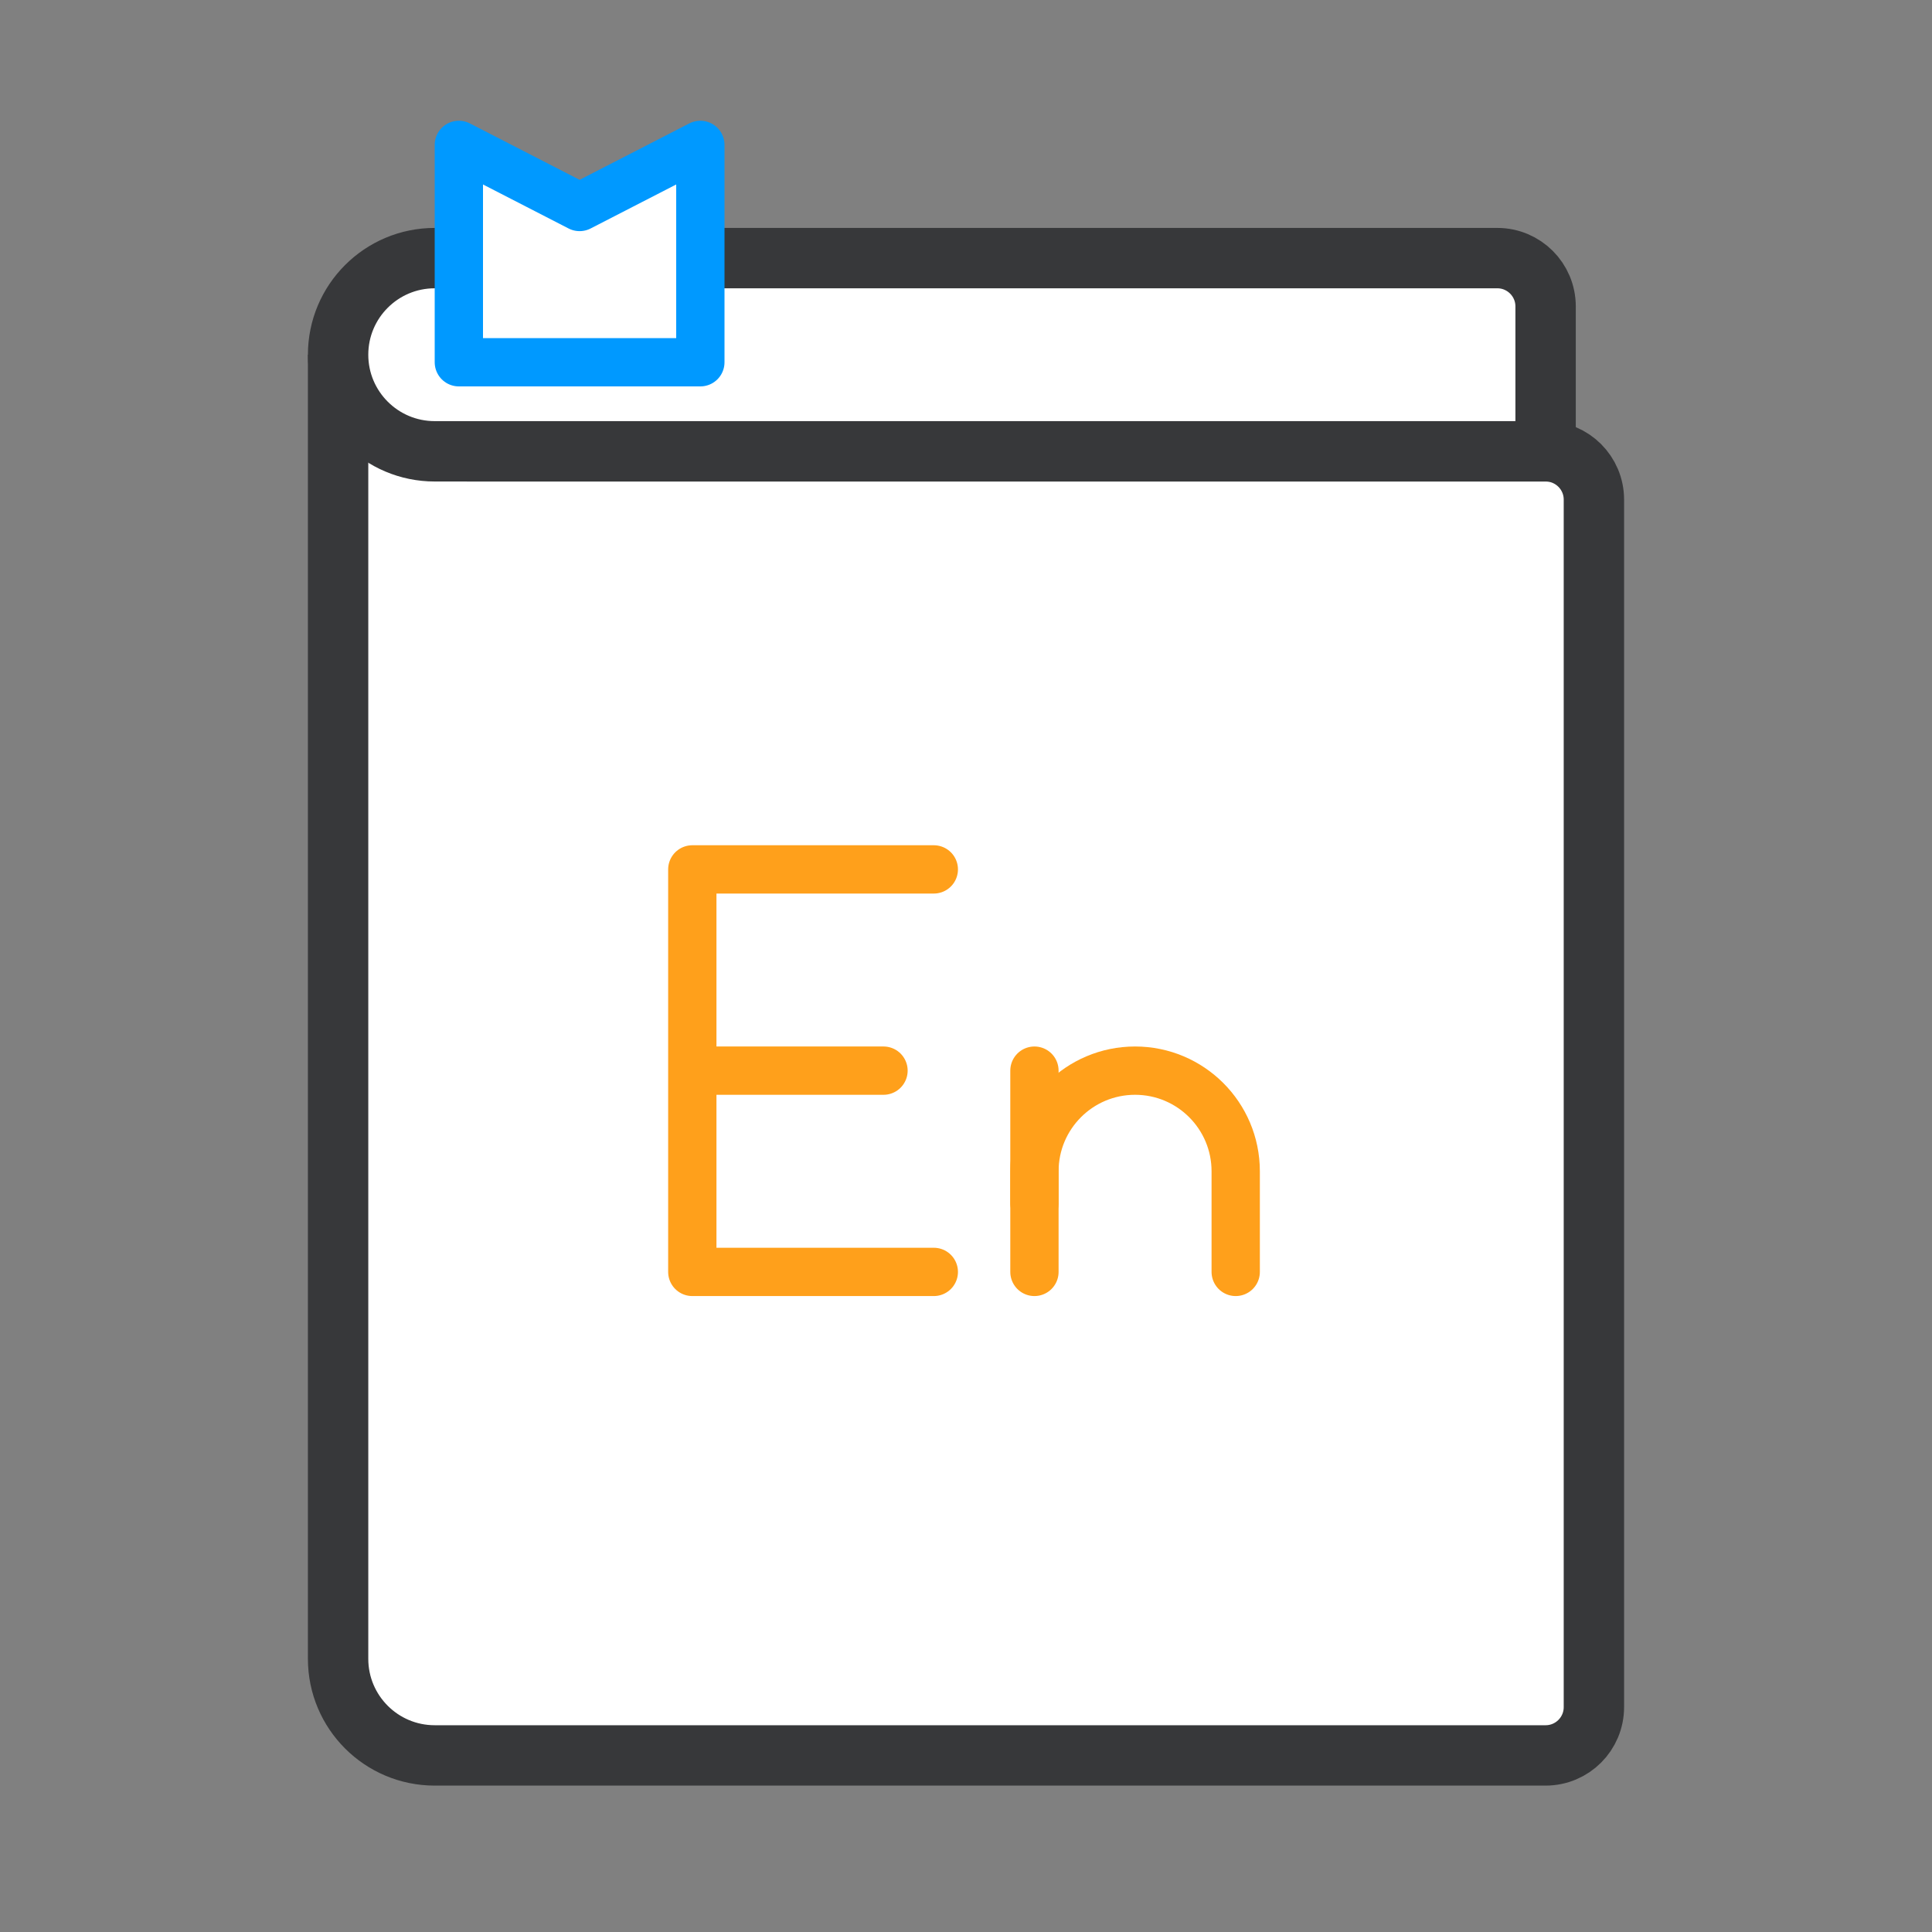
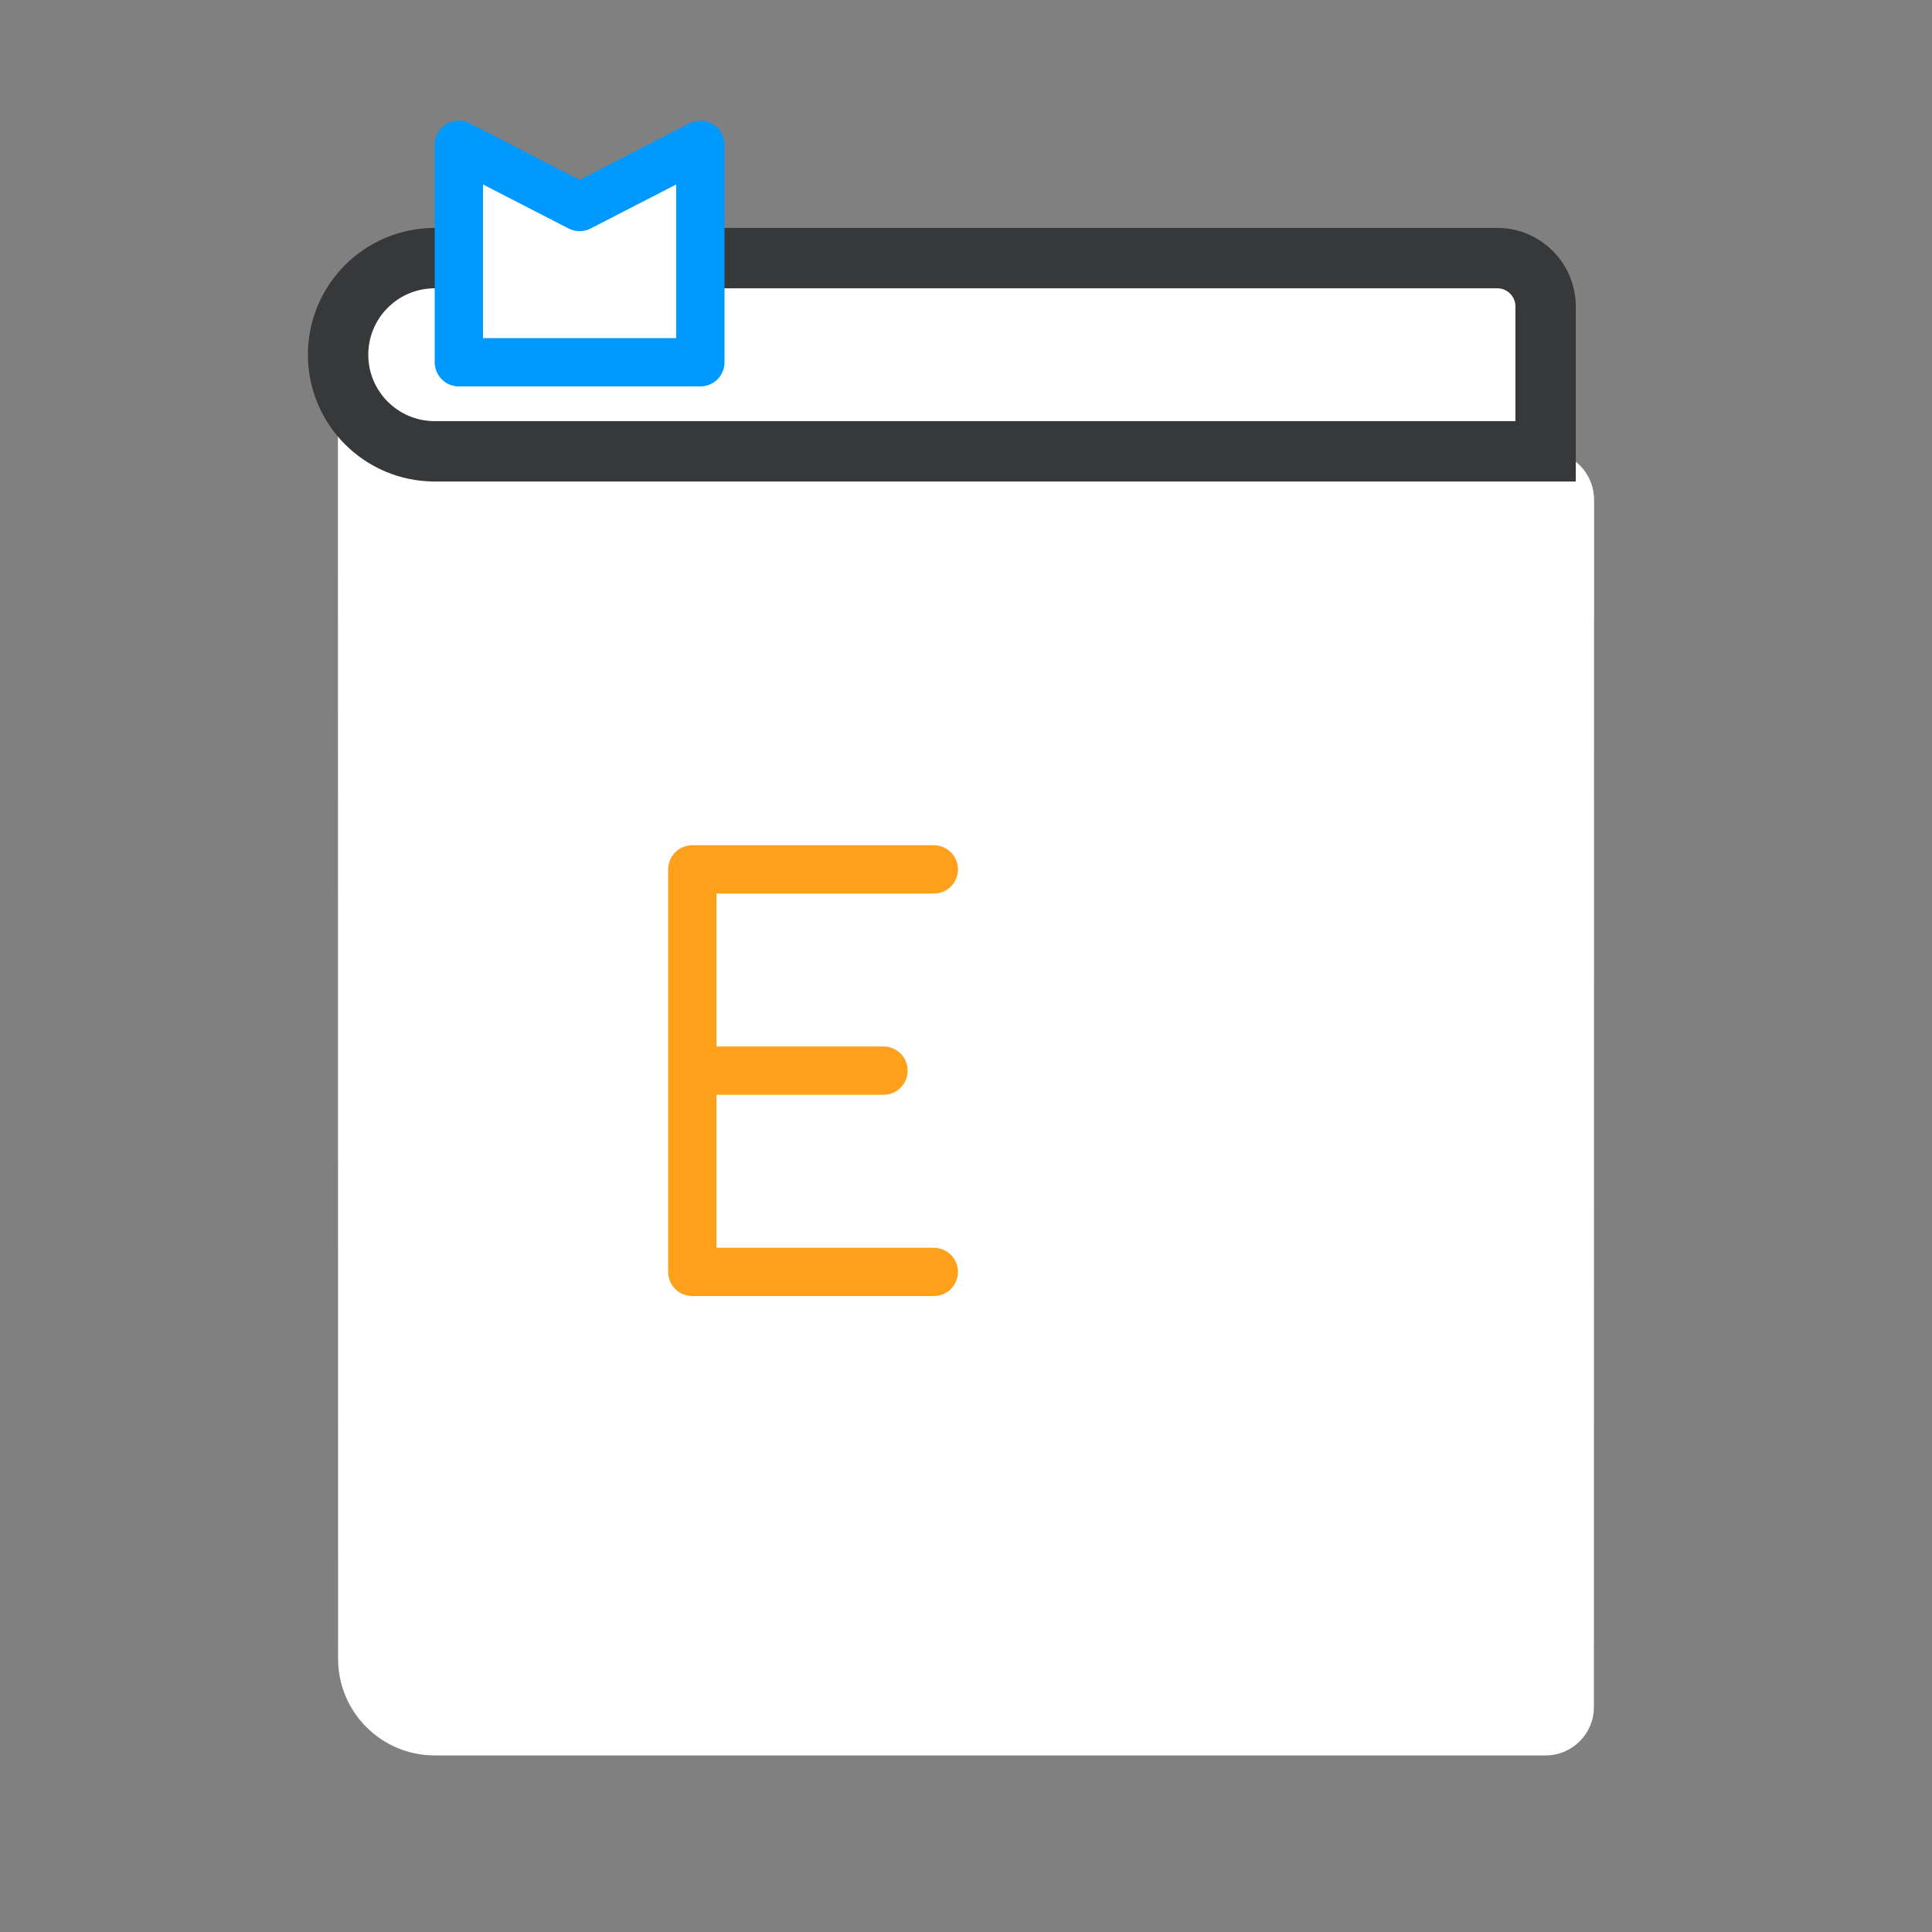
<svg xmlns="http://www.w3.org/2000/svg" width="80" height="80" viewBox="0 0 80 80" fill="none">
  <rect x="0" y="0" width="80" height="80" fill="#808080" stroke="none" />
  <path d="M19.334 18.688H64C65.105 18.688 66 19.583 66 20.688V70.688C66 71.793 65.105 72.688 64 72.688H18C15.791 72.688 14 70.897 14 68.688V14.688" fill="white" />
  <path d="M19.334 18.688H64C65.105 18.688 66 19.583 66 20.688V70.688C66 71.793 65.105 72.688 64 72.688H18C15.791 72.688 14 70.897 14 68.688V14.688" fill="url(#paint0_linear_3069_12755)" />
-   <path d="M19.334 18.688H64C65.105 18.688 66 19.583 66 20.688V70.688C66 71.793 65.105 72.688 64 72.688H18C15.791 72.688 14 70.897 14 68.688V14.688" stroke="#37383A" stroke-width="2.5" stroke-miterlimit="10" />
  <path d="M64 18.688H18C15.791 18.688 14 16.897 14 14.688C14 12.479 15.791 10.688 18 10.688H62C63.105 10.688 64 11.583 64 12.688V18.688Z" fill="white" />
  <path d="M64 18.688H18C15.791 18.688 14 16.897 14 14.688C14 12.479 15.791 10.688 18 10.688H62C63.105 10.688 64 11.583 64 12.688V18.688Z" fill="url(#paint1_linear_3069_12755)" />
  <path d="M64 18.688H18C15.791 18.688 14 16.897 14 14.688C14 12.479 15.791 10.688 18 10.688H62C63.105 10.688 64 11.583 64 12.688V18.688Z" stroke="#37383A" stroke-width="2.5" stroke-miterlimit="10" />
  <path d="M38.667 36H28.667V52.667H38.667" stroke="#FFA01B" stroke-width="2" stroke-miterlimit="10" stroke-linecap="round" stroke-linejoin="round" />
  <path d="M29.084 44.333H36.584" stroke="#FFA01B" stroke-width="2" stroke-miterlimit="10" stroke-linecap="round" stroke-linejoin="round" />
-   <path d="M42.834 52.667V48.5C42.834 46.199 44.699 44.333 47.001 44.333C49.302 44.333 51.168 46.198 51.168 48.5V52.667" stroke="#FFA01B" stroke-width="2" stroke-miterlimit="10" stroke-linecap="round" stroke-linejoin="round" />
-   <path d="M42.834 44.333V49.819" stroke="#FFA01B" stroke-width="2" stroke-miterlimit="10" stroke-linecap="round" stroke-linejoin="round" />
-   <path d="M19 6L24 8.571L29 6V15H19V6Z" fill="white" />
+   <path d="M19 6L24 8.571L29 6V15H19V6" fill="white" />
  <path d="M19 6L24 8.571L29 6V15H19V6Z" fill="url(#paint2_linear_3069_12755)" />
  <path d="M19 6L24 8.571L29 6V15H19V6Z" stroke="#0099FF" stroke-width="2" stroke-miterlimit="10" stroke-linecap="round" stroke-linejoin="round" />
  <defs>
    <linearGradient id="paint0_linear_3069_12755" x1="40" y1="14.688" x2="40" y2="72.688" gradientUnits="userSpaceOnUse">
      <stop stop-color="white" />
      <stop offset="1" stop-color="white" stop-opacity="0" />
    </linearGradient>
    <linearGradient id="paint1_linear_3069_12755" x1="39" y1="10.688" x2="39" y2="18.688" gradientUnits="userSpaceOnUse">
      <stop stop-color="white" />
      <stop offset="1" stop-color="white" stop-opacity="0" />
    </linearGradient>
    <linearGradient id="paint2_linear_3069_12755" x1="24" y1="6" x2="24" y2="15" gradientUnits="userSpaceOnUse">
      <stop stop-color="white" />
      <stop offset="1" stop-color="white" stop-opacity="0" />
    </linearGradient>
  </defs>
</svg>